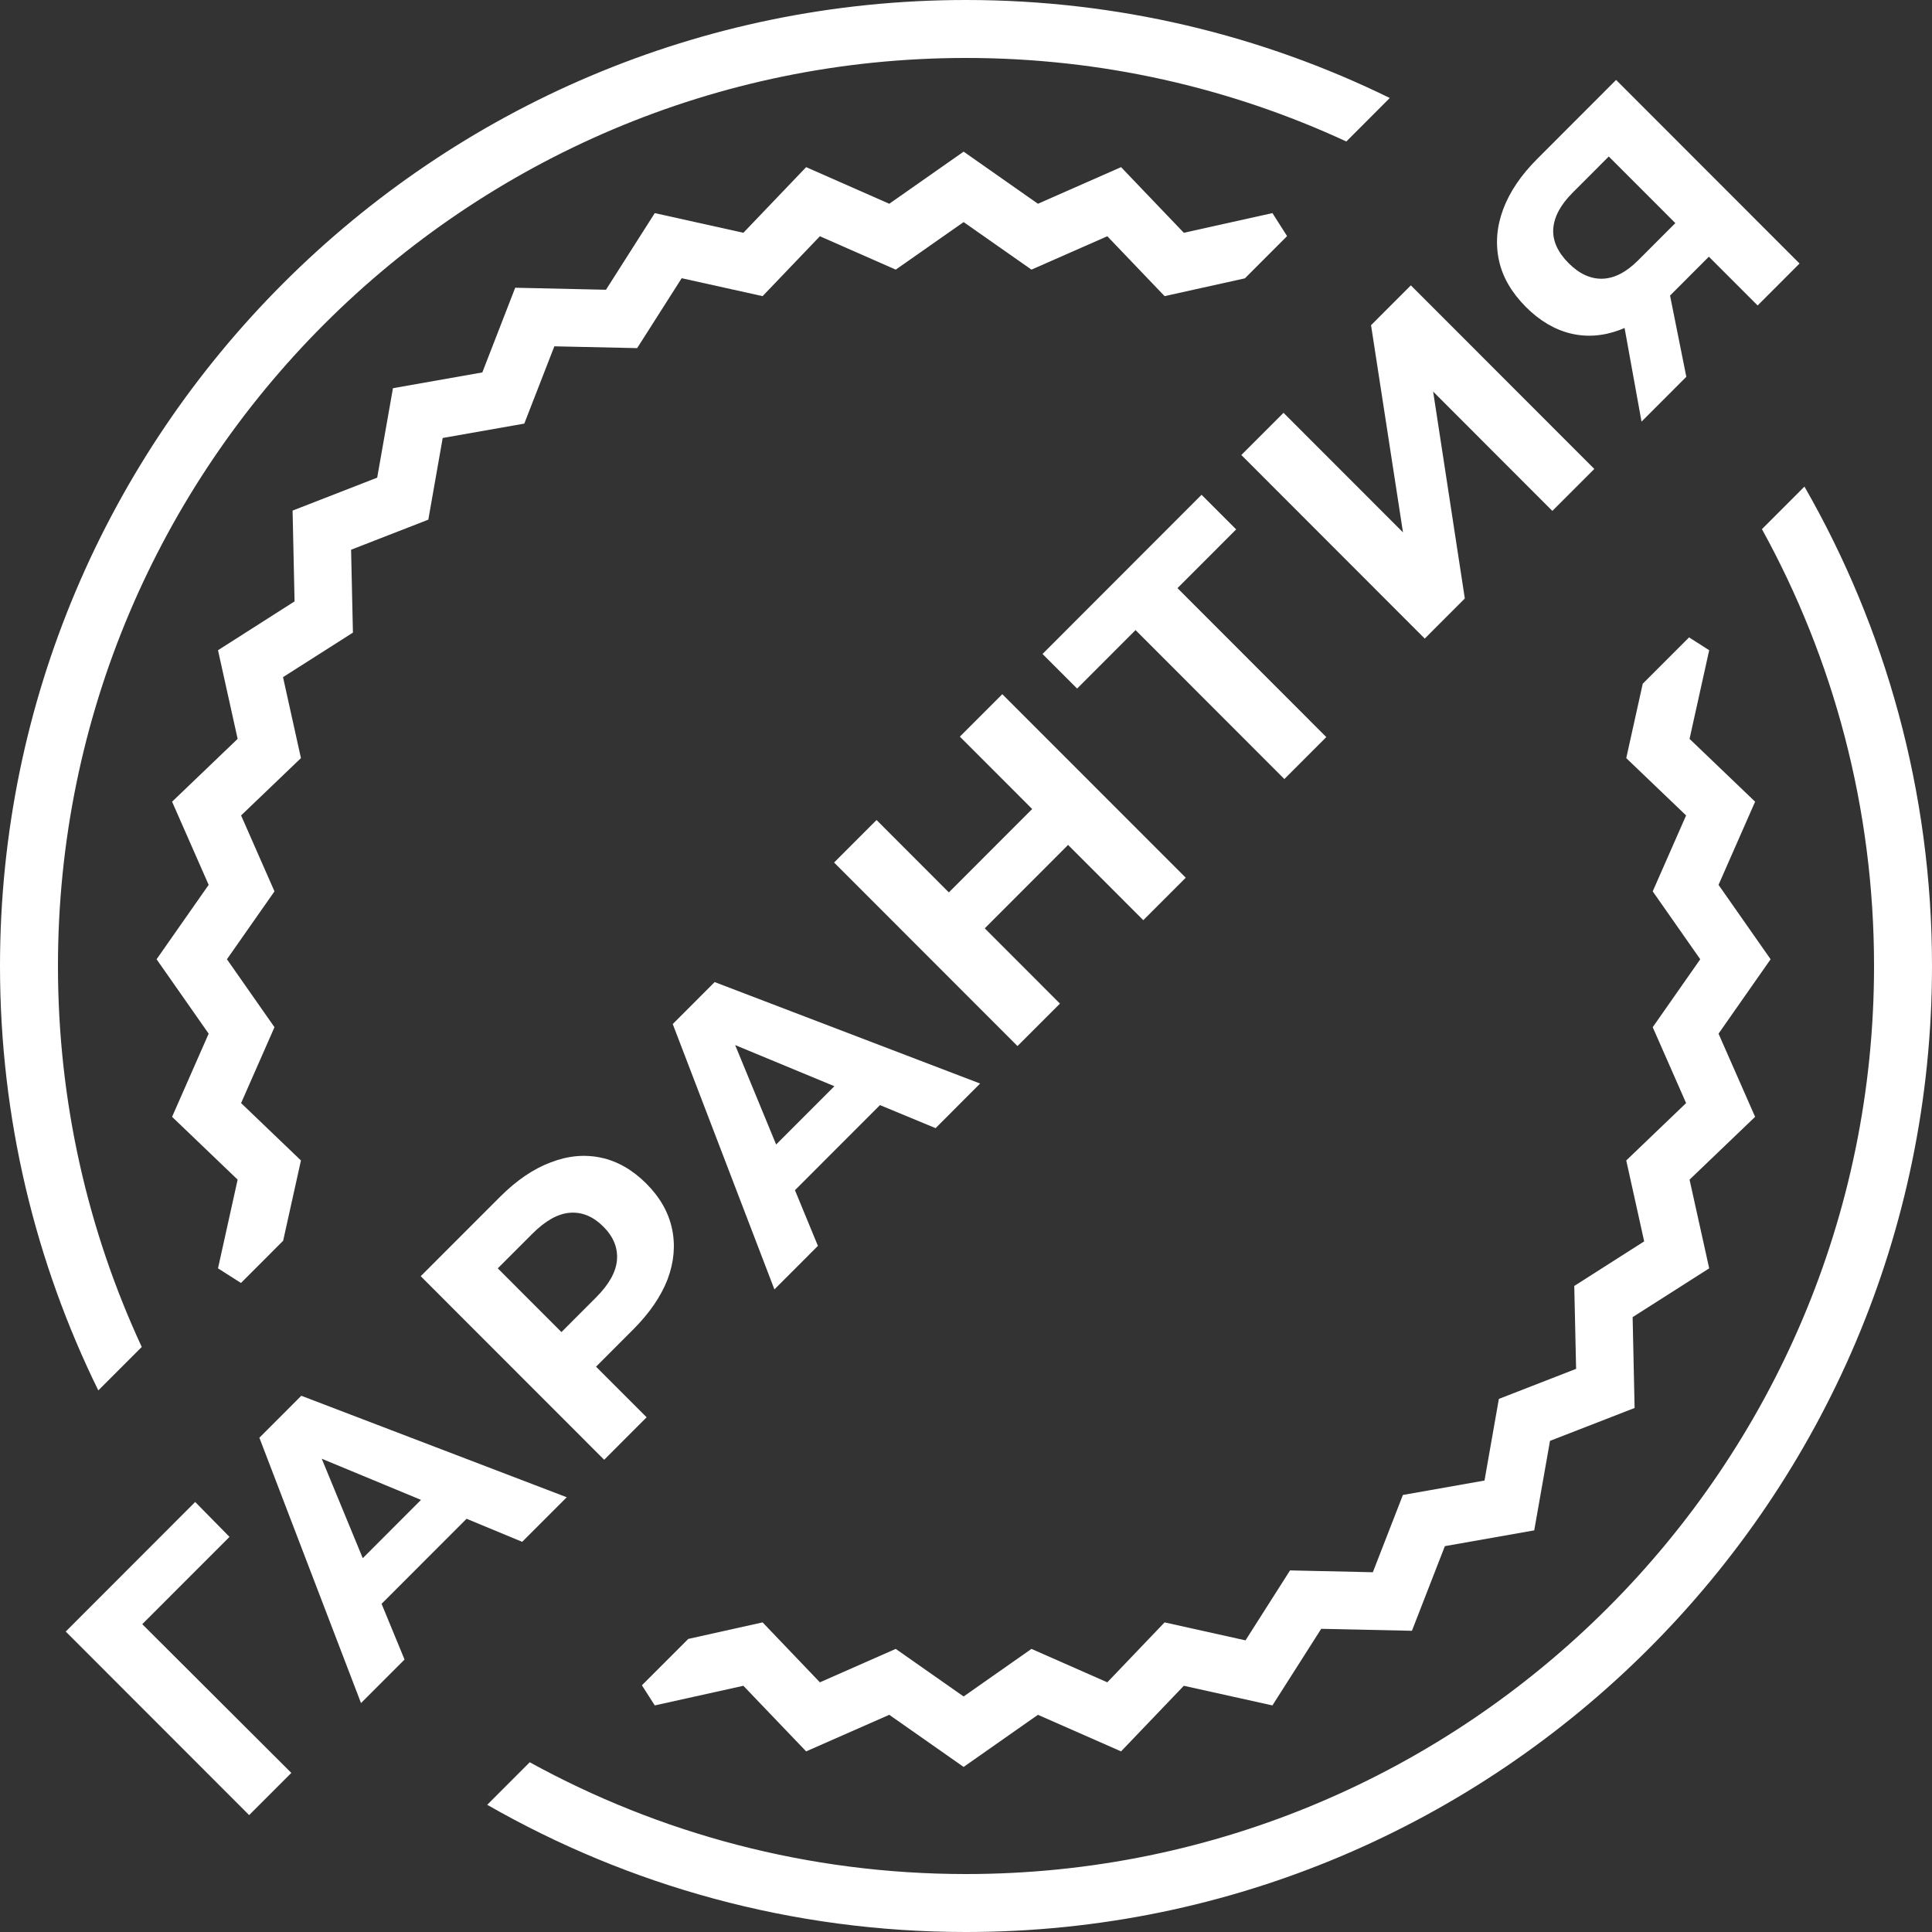
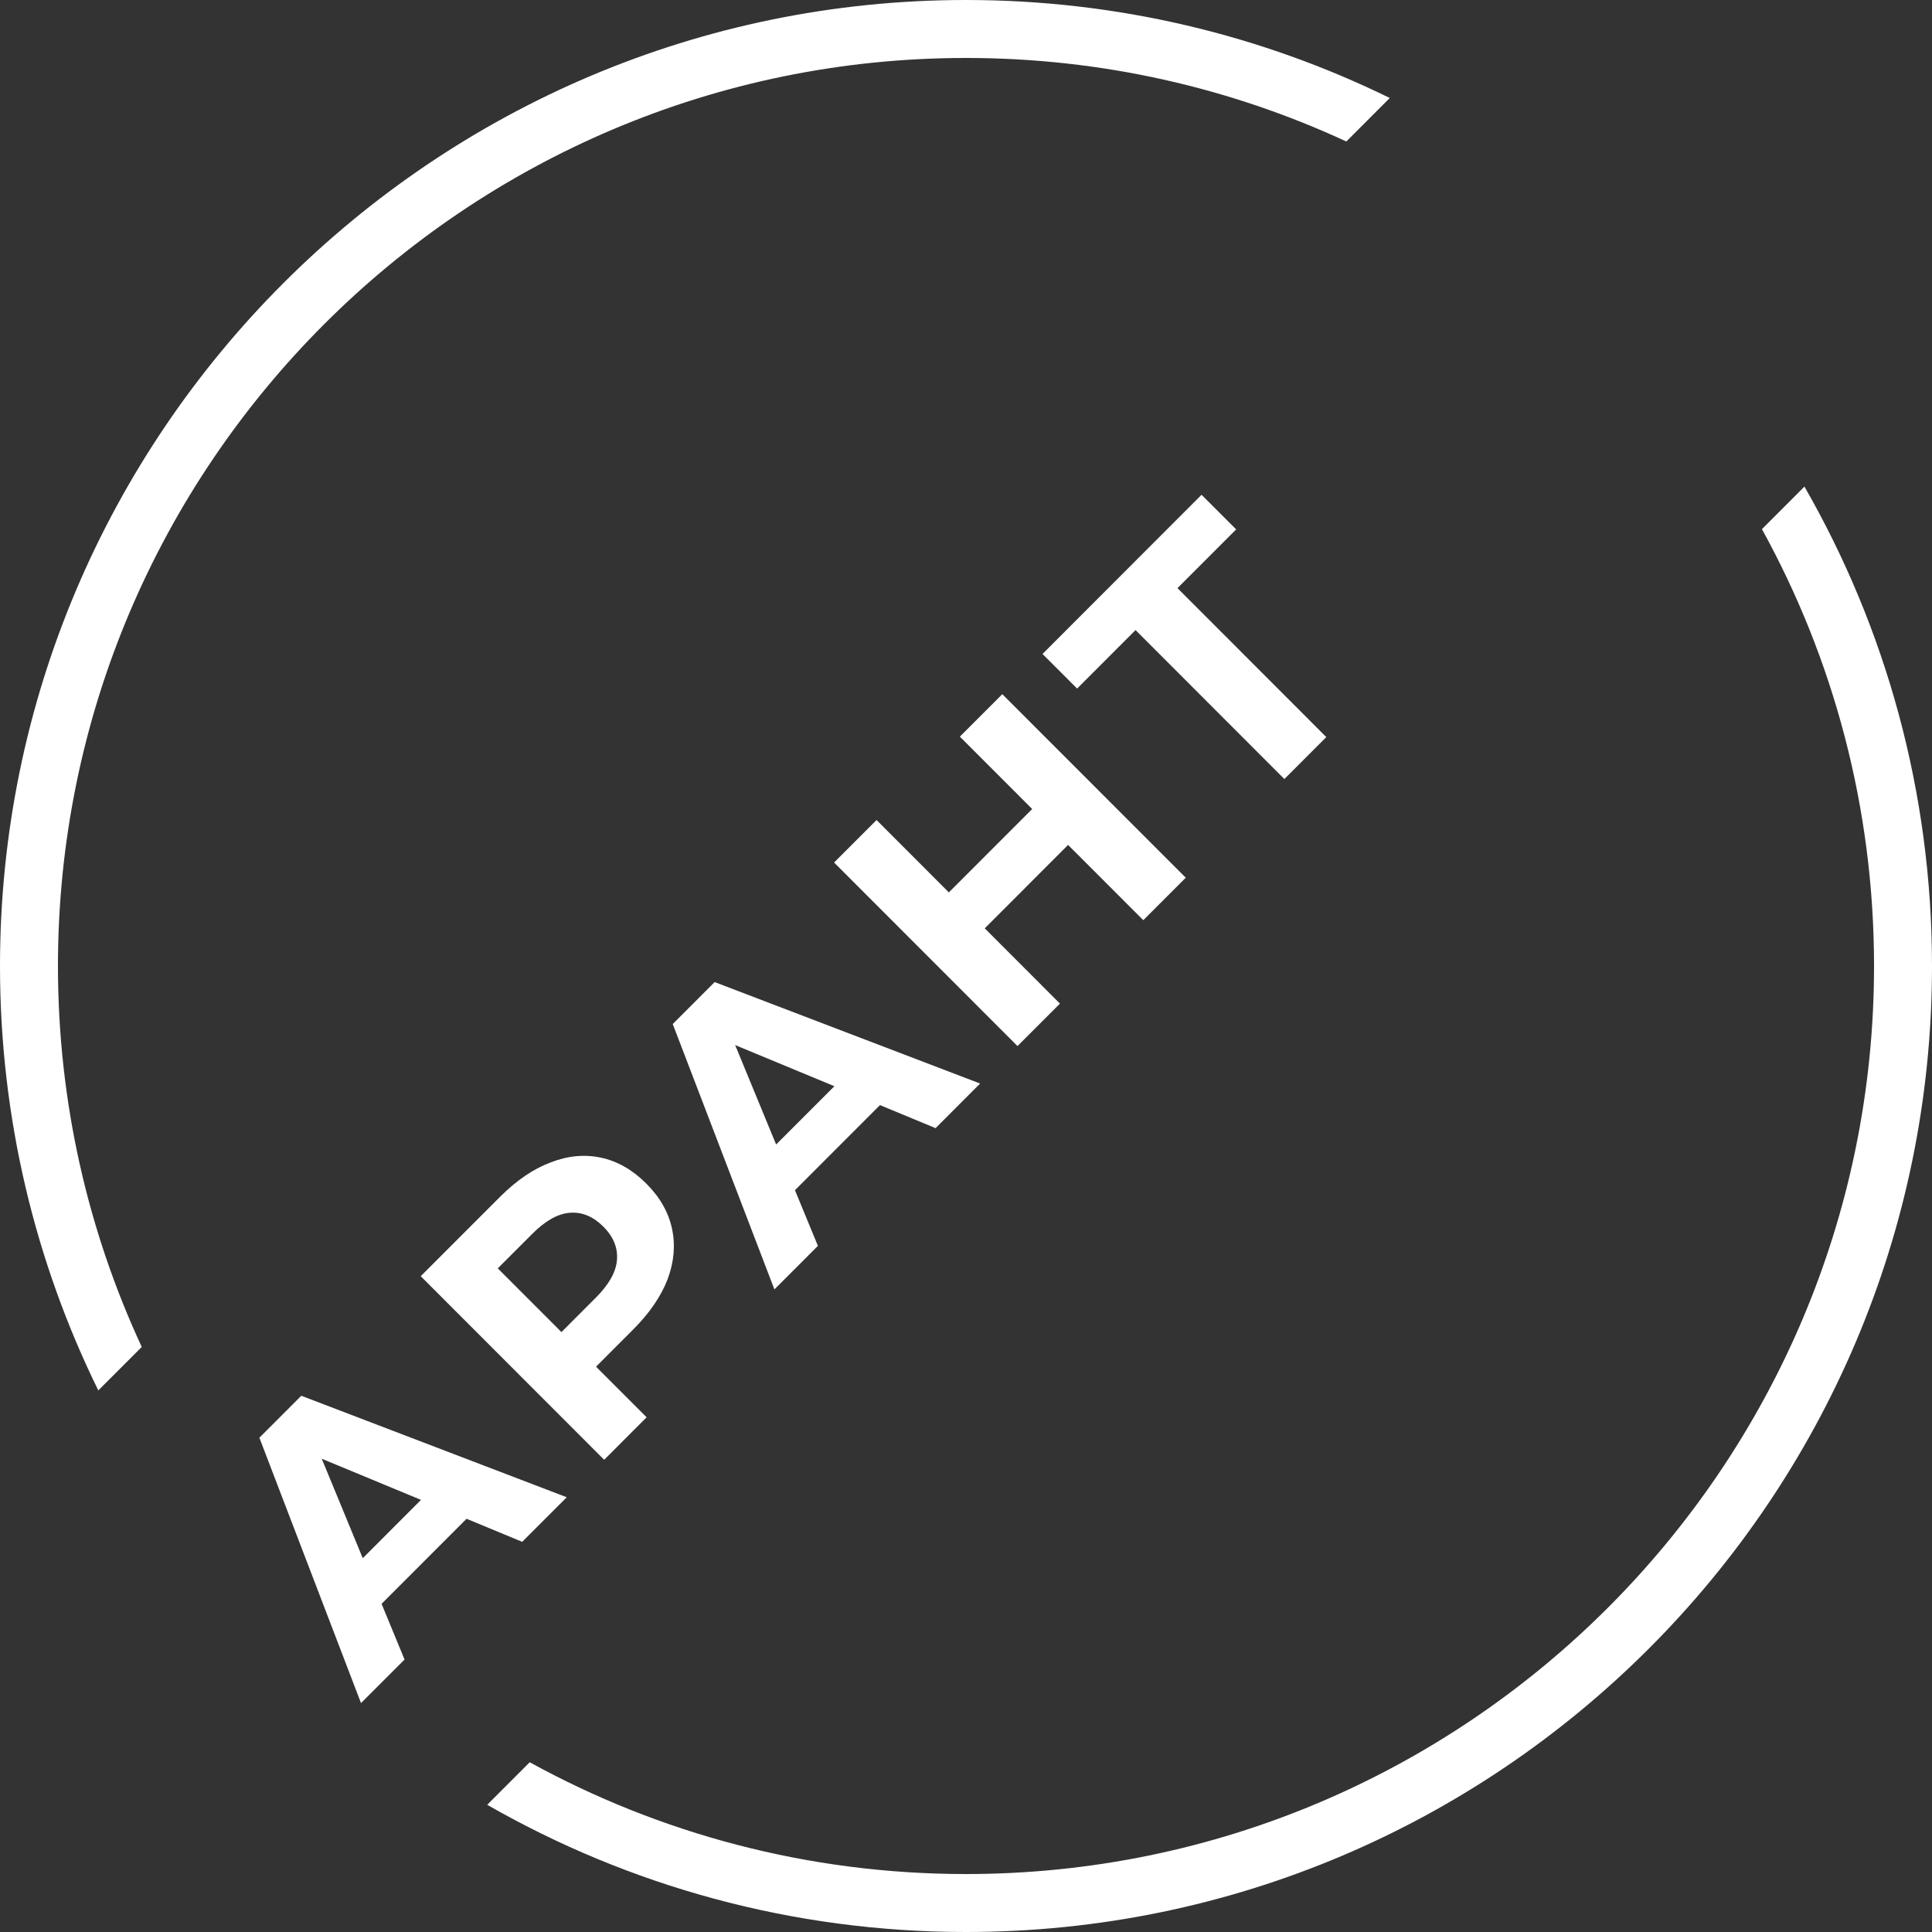
<svg xmlns="http://www.w3.org/2000/svg" width="43" height="43" viewBox="0 0 43 43" fill="none">
  <rect x="0" y="0" width="43" height="43" fill="#333333" stroke="none" />
-   <path d="M14.287 37.509L14.573 37.957L16.545 37.52L17.942 38.98L19.792 38.166L21.447 39.326L23.101 38.166L24.951 38.98L26.348 37.52L28.32 37.957L29.406 36.252L31.425 36.296L32.158 34.412L34.147 34.061L34.498 32.069L36.381 31.337L36.337 29.315L38.041 28.229L37.604 26.255L39.063 24.857L38.249 23.006L39.408 21.35L38.249 19.694L39.063 17.843L37.604 16.445L38.041 14.472L37.593 14.186L36.562 15.218L36.195 16.873L37.527 18.149L36.784 19.839L37.842 21.35L36.784 22.862L37.527 24.551L36.195 25.828L36.594 27.629L35.038 28.621L35.079 30.466L33.36 31.135L33.04 32.952L31.224 33.273L30.555 34.993L28.712 34.952L27.721 36.509L25.92 36.109L24.645 37.443L22.957 36.699L21.447 37.758L19.936 36.699L18.248 37.443L16.973 36.109L15.319 36.477L14.287 37.509Z" fill="white" />
-   <path d="M27.707 6.195L25.92 6.591L24.645 5.258L22.957 6.001L21.447 4.943L19.936 6.001L18.248 5.258L16.973 6.591L15.172 6.192L14.181 7.748L12.338 7.708L11.669 9.428L9.853 9.748L9.533 11.566L7.814 12.235L7.855 14.08L6.299 15.071L6.698 16.873L5.366 18.149L6.109 19.839L5.051 21.35L6.109 22.862L5.366 24.551L6.698 25.828L6.302 27.615L5.363 28.555L4.852 28.229L5.289 26.255L3.83 24.857L4.644 23.006L3.485 21.35L4.644 19.694L3.83 17.843L5.289 16.445L4.852 14.472L6.556 13.385L6.512 11.364L8.395 10.631L8.746 8.64L10.735 8.289L11.467 6.404L13.487 6.449L14.573 4.743L16.545 5.181L17.942 3.72L19.792 4.535L21.447 3.375L23.101 4.535L24.951 3.72L26.348 5.181L28.32 4.743L28.646 5.255L27.707 6.195Z" fill="white" />
  <path fill-rule="evenodd" clip-rule="evenodd" d="M10.844 40.169C13.987 41.97 17.625 43 21.5 43C33.355 43 43 33.355 43 21.5C43 17.62 41.967 13.976 40.161 10.83L39.215 11.777C40.805 14.663 41.71 17.978 41.71 21.5C41.71 32.646 32.646 41.71 21.5 41.71C17.983 41.71 14.673 40.807 11.79 39.222L10.844 40.169ZM29.965 3.149C27.389 1.956 24.521 1.29 21.5 1.29C10.354 1.29 1.29 10.354 1.29 21.5C1.29 24.526 1.958 27.399 3.155 29.979L2.188 30.946C0.787 28.094 0 24.887 0 21.5C0 9.645 9.645 0 21.5 0C24.881 0 28.083 0.785 30.932 2.181L29.965 3.149Z" fill="white" />
-   <path d="M39.119 6.799L37.83 5.509L38.267 5.48L37.148 6.6C36.794 6.954 36.43 7.201 36.057 7.341C35.684 7.481 35.318 7.509 34.961 7.423C34.603 7.337 34.27 7.141 33.963 6.834C33.645 6.515 33.444 6.17 33.363 5.801C33.281 5.423 33.312 5.042 33.456 4.657C33.6 4.271 33.851 3.9 34.208 3.542L35.969 1.779L40.052 5.865L39.119 6.799ZM36.535 9.384L36.086 6.904L37.043 5.946L37.532 8.386L36.535 9.384ZM37.527 5.205L35.561 3.238L36.039 3.25L35.001 4.289C34.733 4.557 34.589 4.826 34.57 5.094C34.554 5.359 34.669 5.614 34.914 5.859C35.151 6.096 35.402 6.211 35.666 6.203C35.931 6.195 36.195 6.059 36.459 5.795L37.521 4.732L37.527 5.205Z" fill="white" />
-   <path d="M31.71 14.213L27.628 10.127L28.567 9.188L31.226 11.849L30.515 7.238L31.401 6.351L35.484 10.437L34.55 11.371L31.897 8.715L32.602 13.32L31.71 14.213Z" fill="white" />
  <path d="M28.586 17.339L25.058 13.808L25.489 13.808L23.973 15.325L23.203 14.555L26.743 11.012L27.513 11.783L25.997 13.3L25.991 12.874L29.519 16.405L28.586 17.339Z" fill="white" />
  <path d="M21.363 16.395L22.308 15.45L26.391 19.535L25.446 20.48L21.363 16.395ZM23.591 22.337L22.646 23.282L18.564 19.197L19.509 18.251L23.591 22.337ZM23.842 18.735L21.847 20.732L21.048 19.932L23.043 17.936L23.842 18.735Z" fill="white" />
  <path d="M17.236 28.698L14.973 22.792L15.906 21.858L21.814 24.116L20.823 25.109L15.725 22.996L16.099 22.622L18.204 27.729L17.236 28.698ZM17.271 26.912L16.804 25.943L18.904 23.842L19.878 24.303L17.271 26.912Z" fill="white" />
  <path d="M13.447 32.49L9.364 28.404L11.131 26.636C11.497 26.27 11.872 26.015 12.257 25.871C12.638 25.723 13.011 25.688 13.377 25.766C13.742 25.844 14.079 26.037 14.386 26.344C14.689 26.648 14.879 26.982 14.957 27.348C15.035 27.714 15.002 28.089 14.858 28.474C14.71 28.856 14.454 29.229 14.088 29.595L12.846 30.838L12.84 29.992L14.392 31.544L13.447 32.49ZM12.945 30.097L12.076 30.068L13.266 28.877C13.557 28.585 13.713 28.305 13.732 28.037C13.752 27.768 13.651 27.523 13.429 27.301C13.204 27.076 12.957 26.972 12.688 26.992C12.42 27.011 12.14 27.167 11.849 27.459L10.659 28.649L10.63 27.78L12.945 30.097Z" fill="white" />
  <path d="M8.035 37.905L5.773 31.999L6.706 31.065L12.614 33.324L11.622 34.316L6.525 32.203L6.898 31.829L9.004 36.936L8.035 37.905ZM8.07 36.119L7.604 35.151L9.703 33.049L10.677 33.51L8.07 36.119Z" fill="white" />
-   <path d="M5.545 40.398L1.463 36.313L4.344 33.429L5.108 34.206L2.95 36.365L2.95 35.933L6.484 39.459L5.545 40.398Z" fill="white" />
</svg>